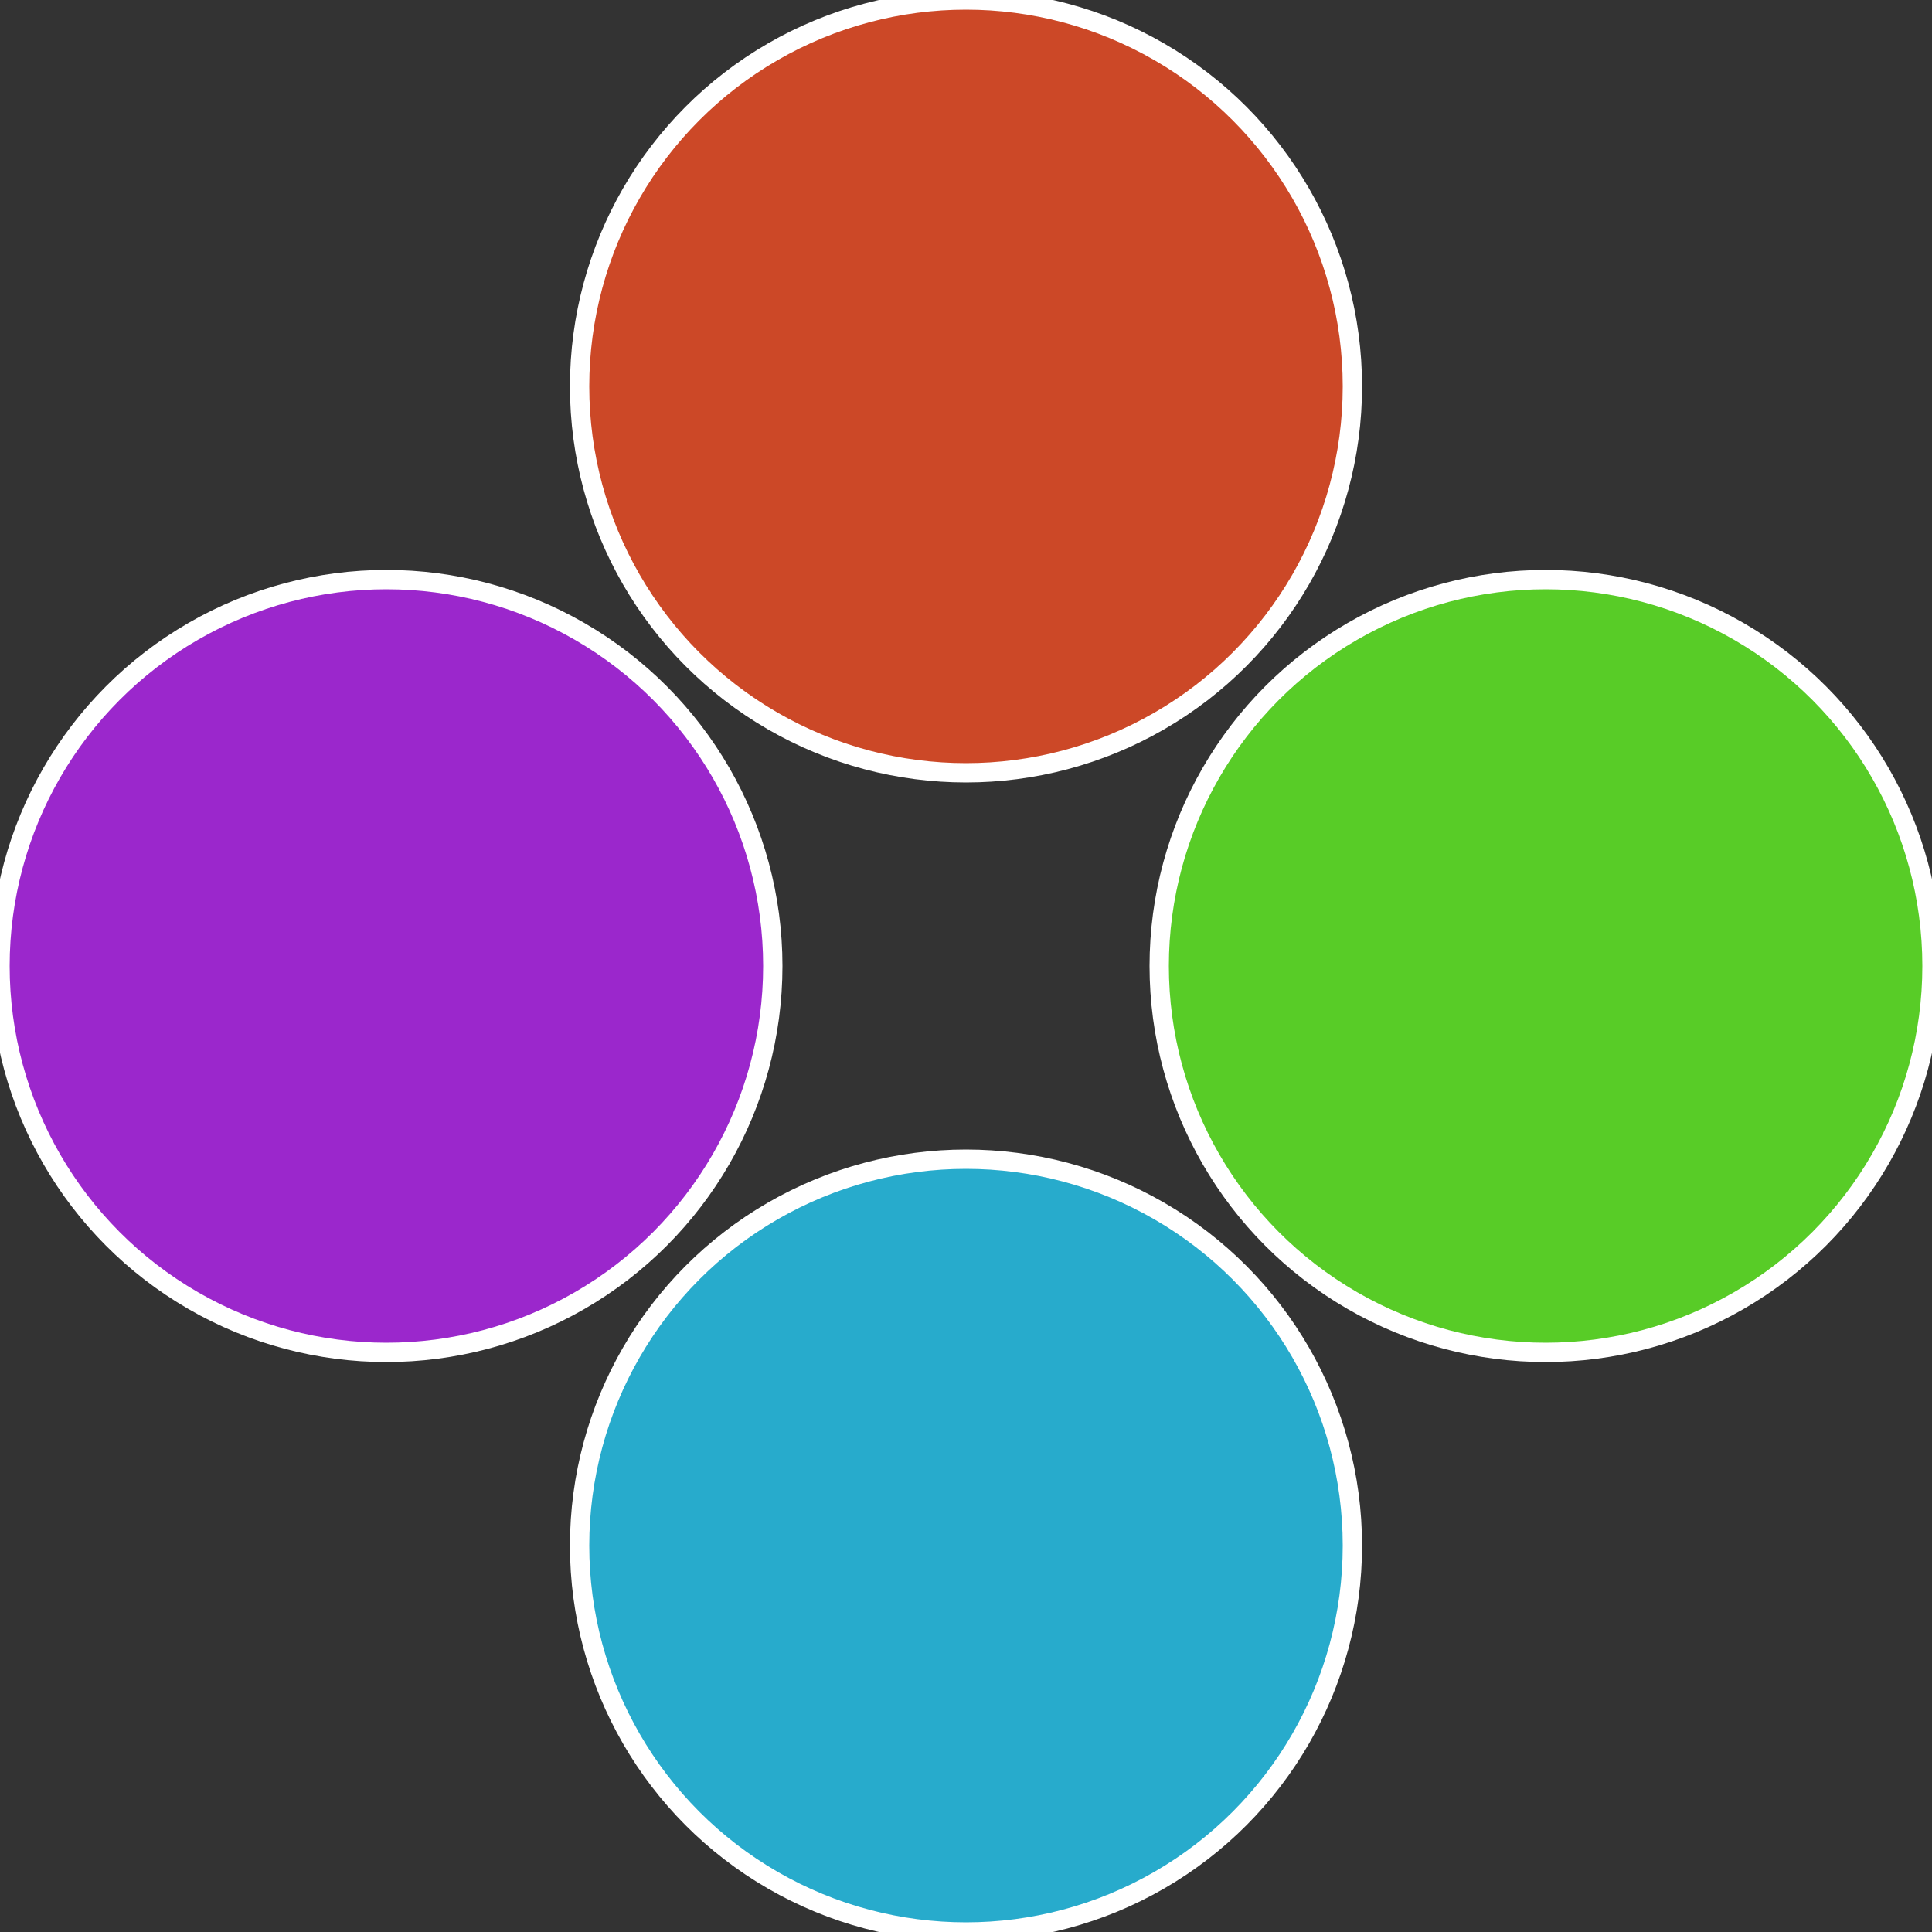
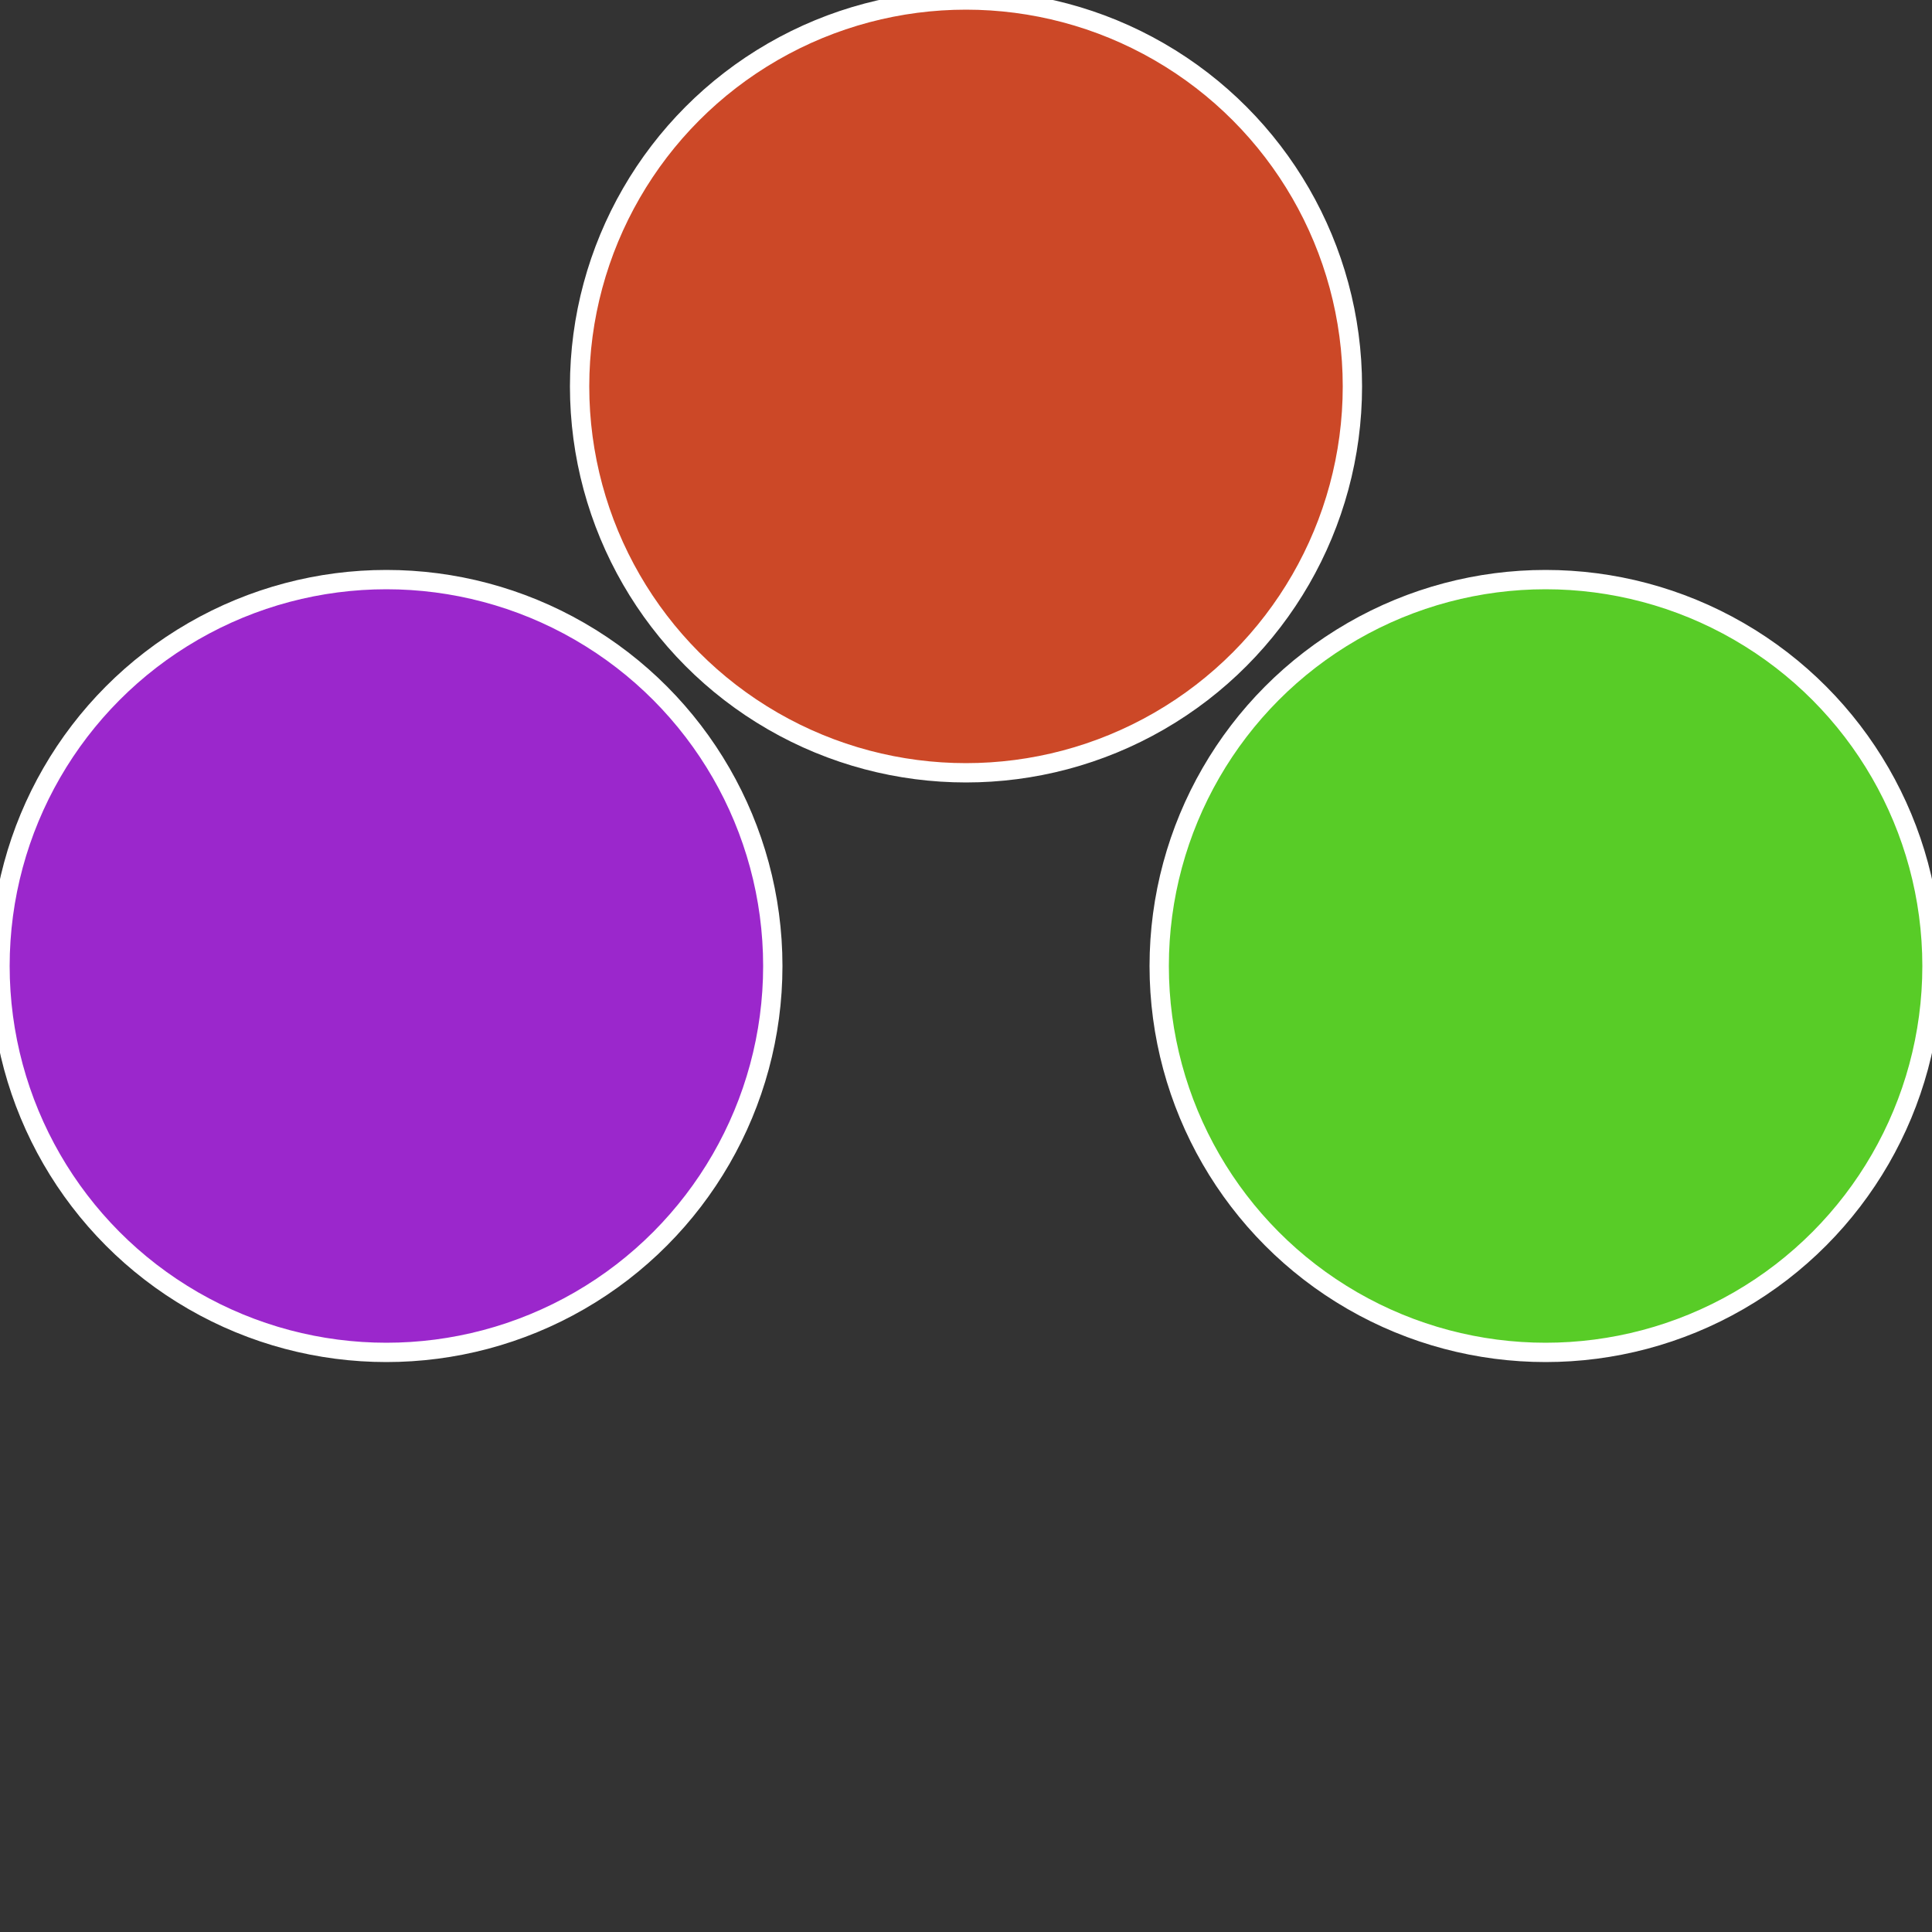
<svg xmlns="http://www.w3.org/2000/svg" width="500" height="500" viewBox="-1 -1 2 2">
  <rect x="-1" y="-1" width="2" height="2" fill="#333333" stroke="none" />
  <circle cx="0.6" cy="0" r="0.4" fill="#58cc27" stroke="#fff" stroke-width="1%" />
-   <circle cx="3.6739403974421E-17" cy="0.6" r="0.4" fill="#27abcc" stroke="#fff" stroke-width="1%" />
  <circle cx="-0.6" cy="7.3478807948841E-17" r="0.4" fill="#9b27cc" stroke="#fff" stroke-width="1%" />
  <circle cx="-1.1021821192326E-16" cy="-0.6" r="0.4" fill="#cc4827" stroke="#fff" stroke-width="1%" />
</svg>